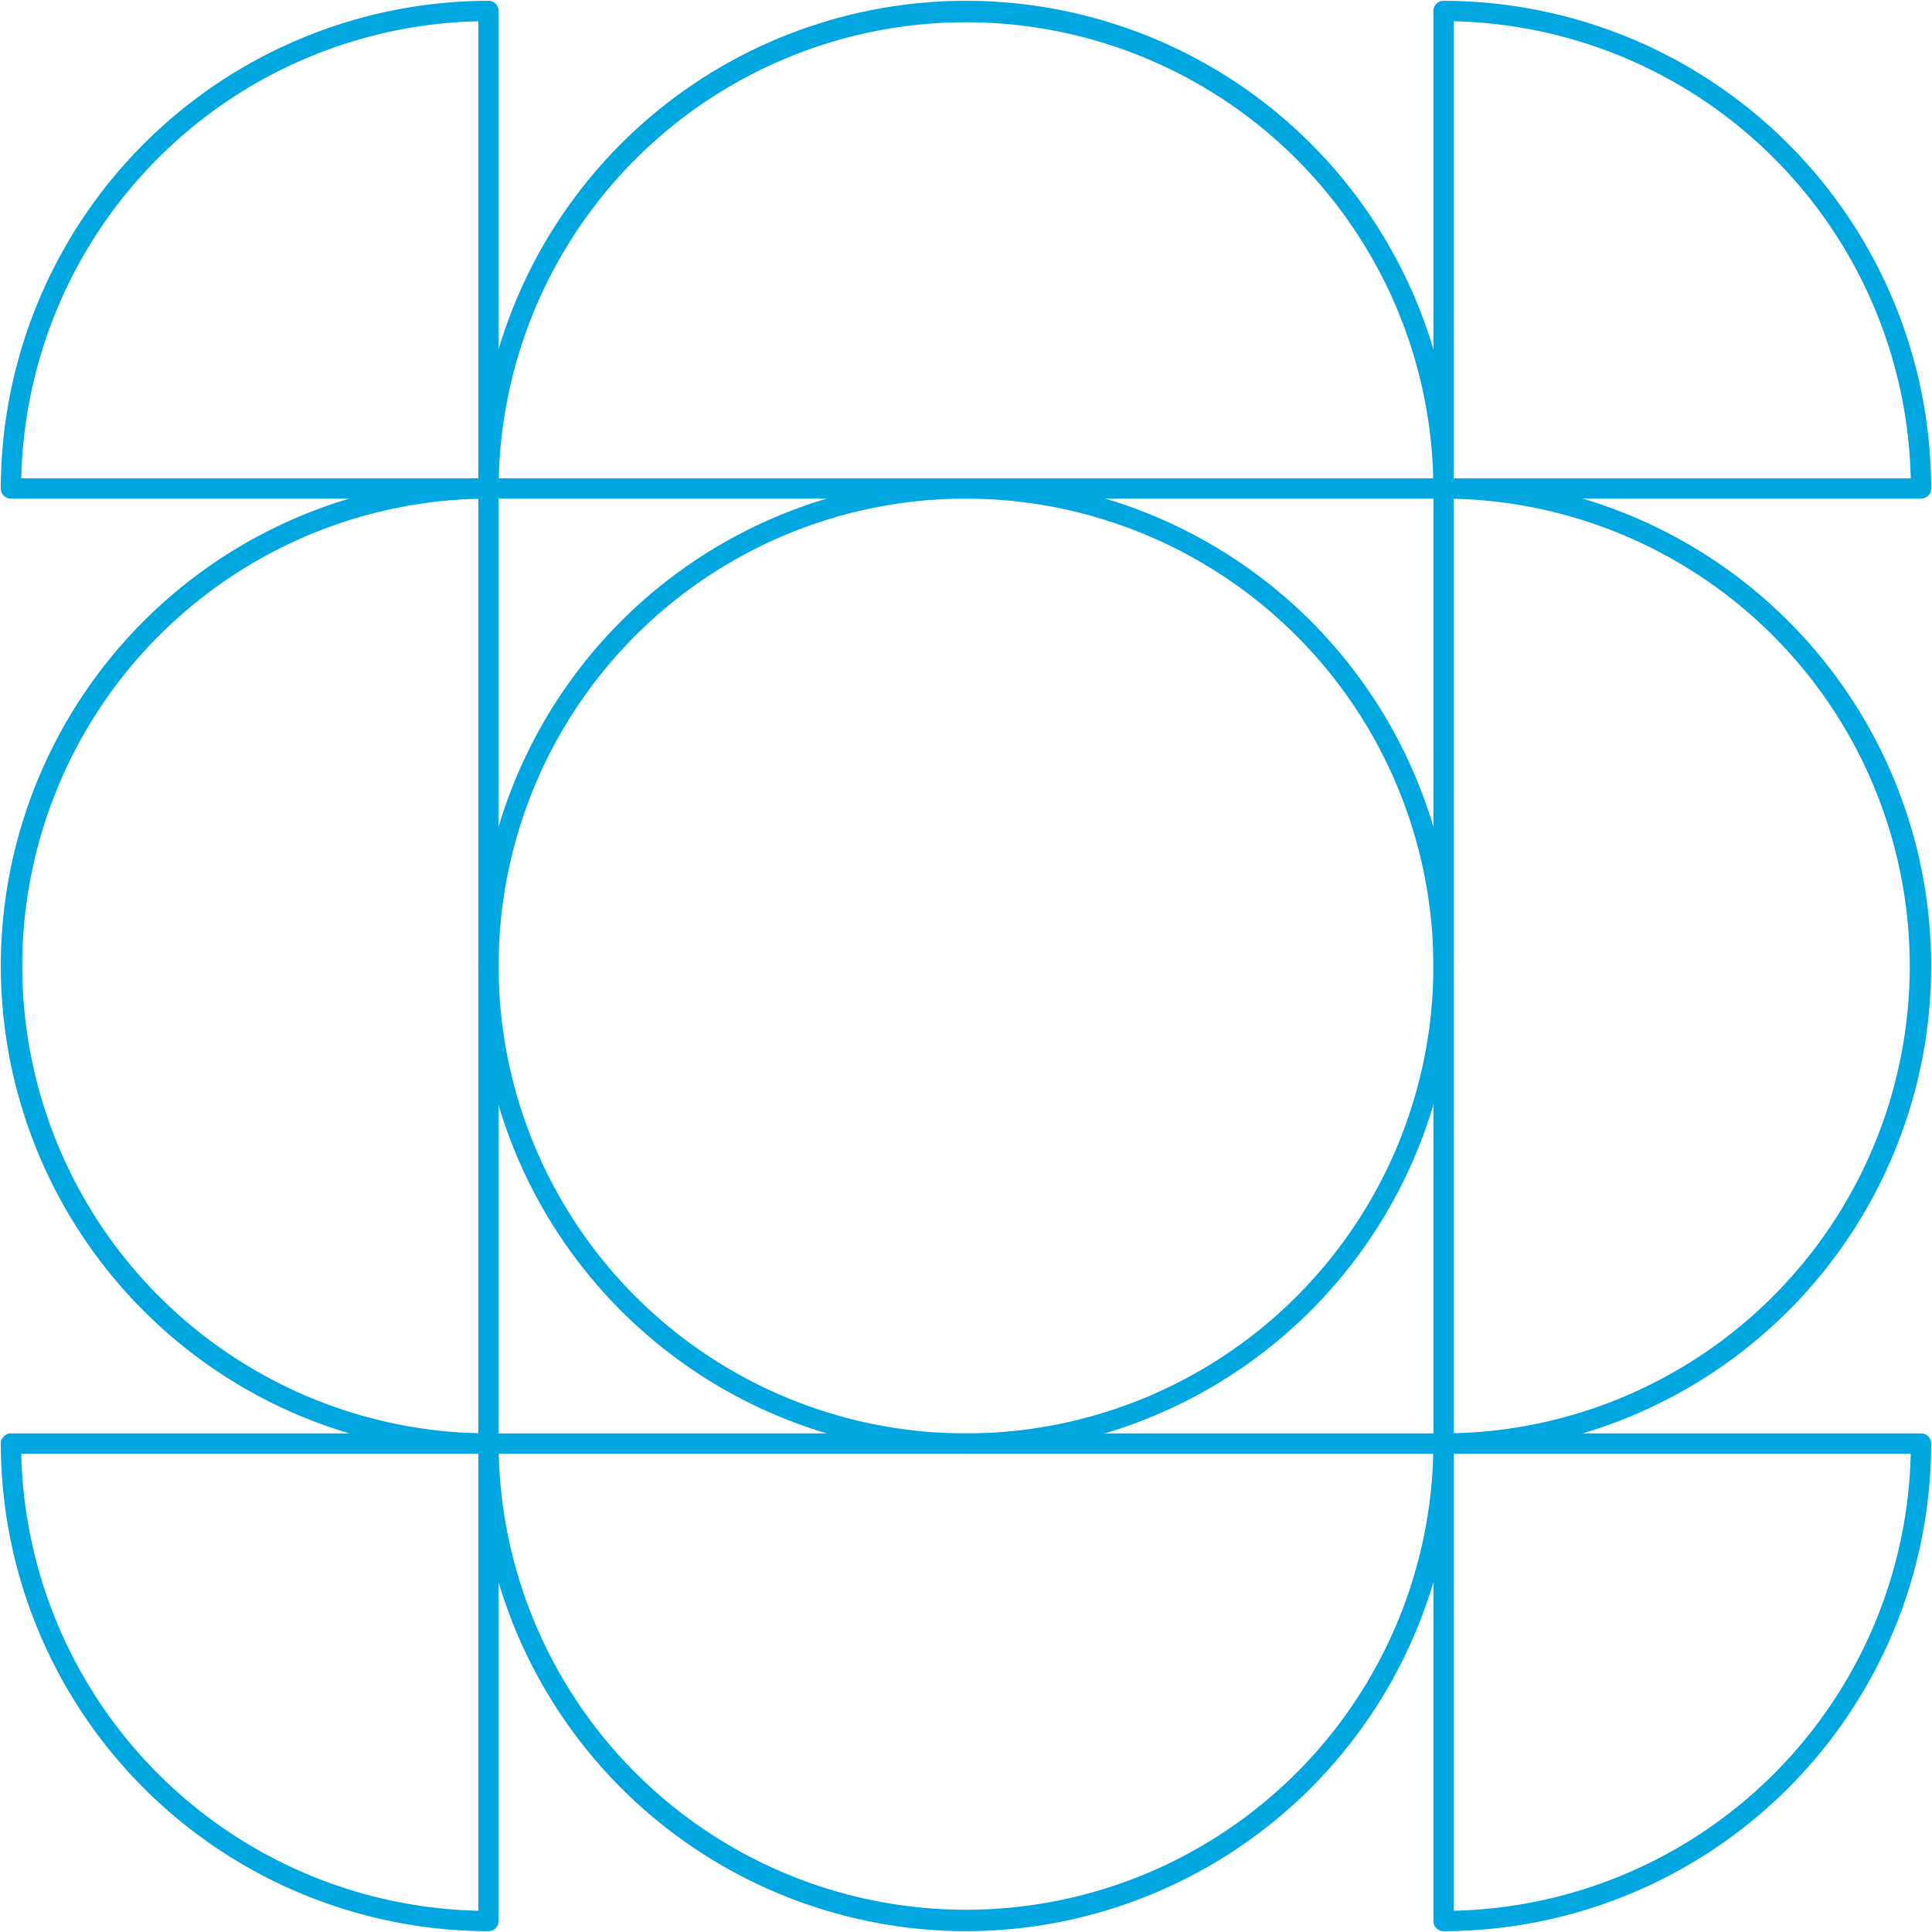
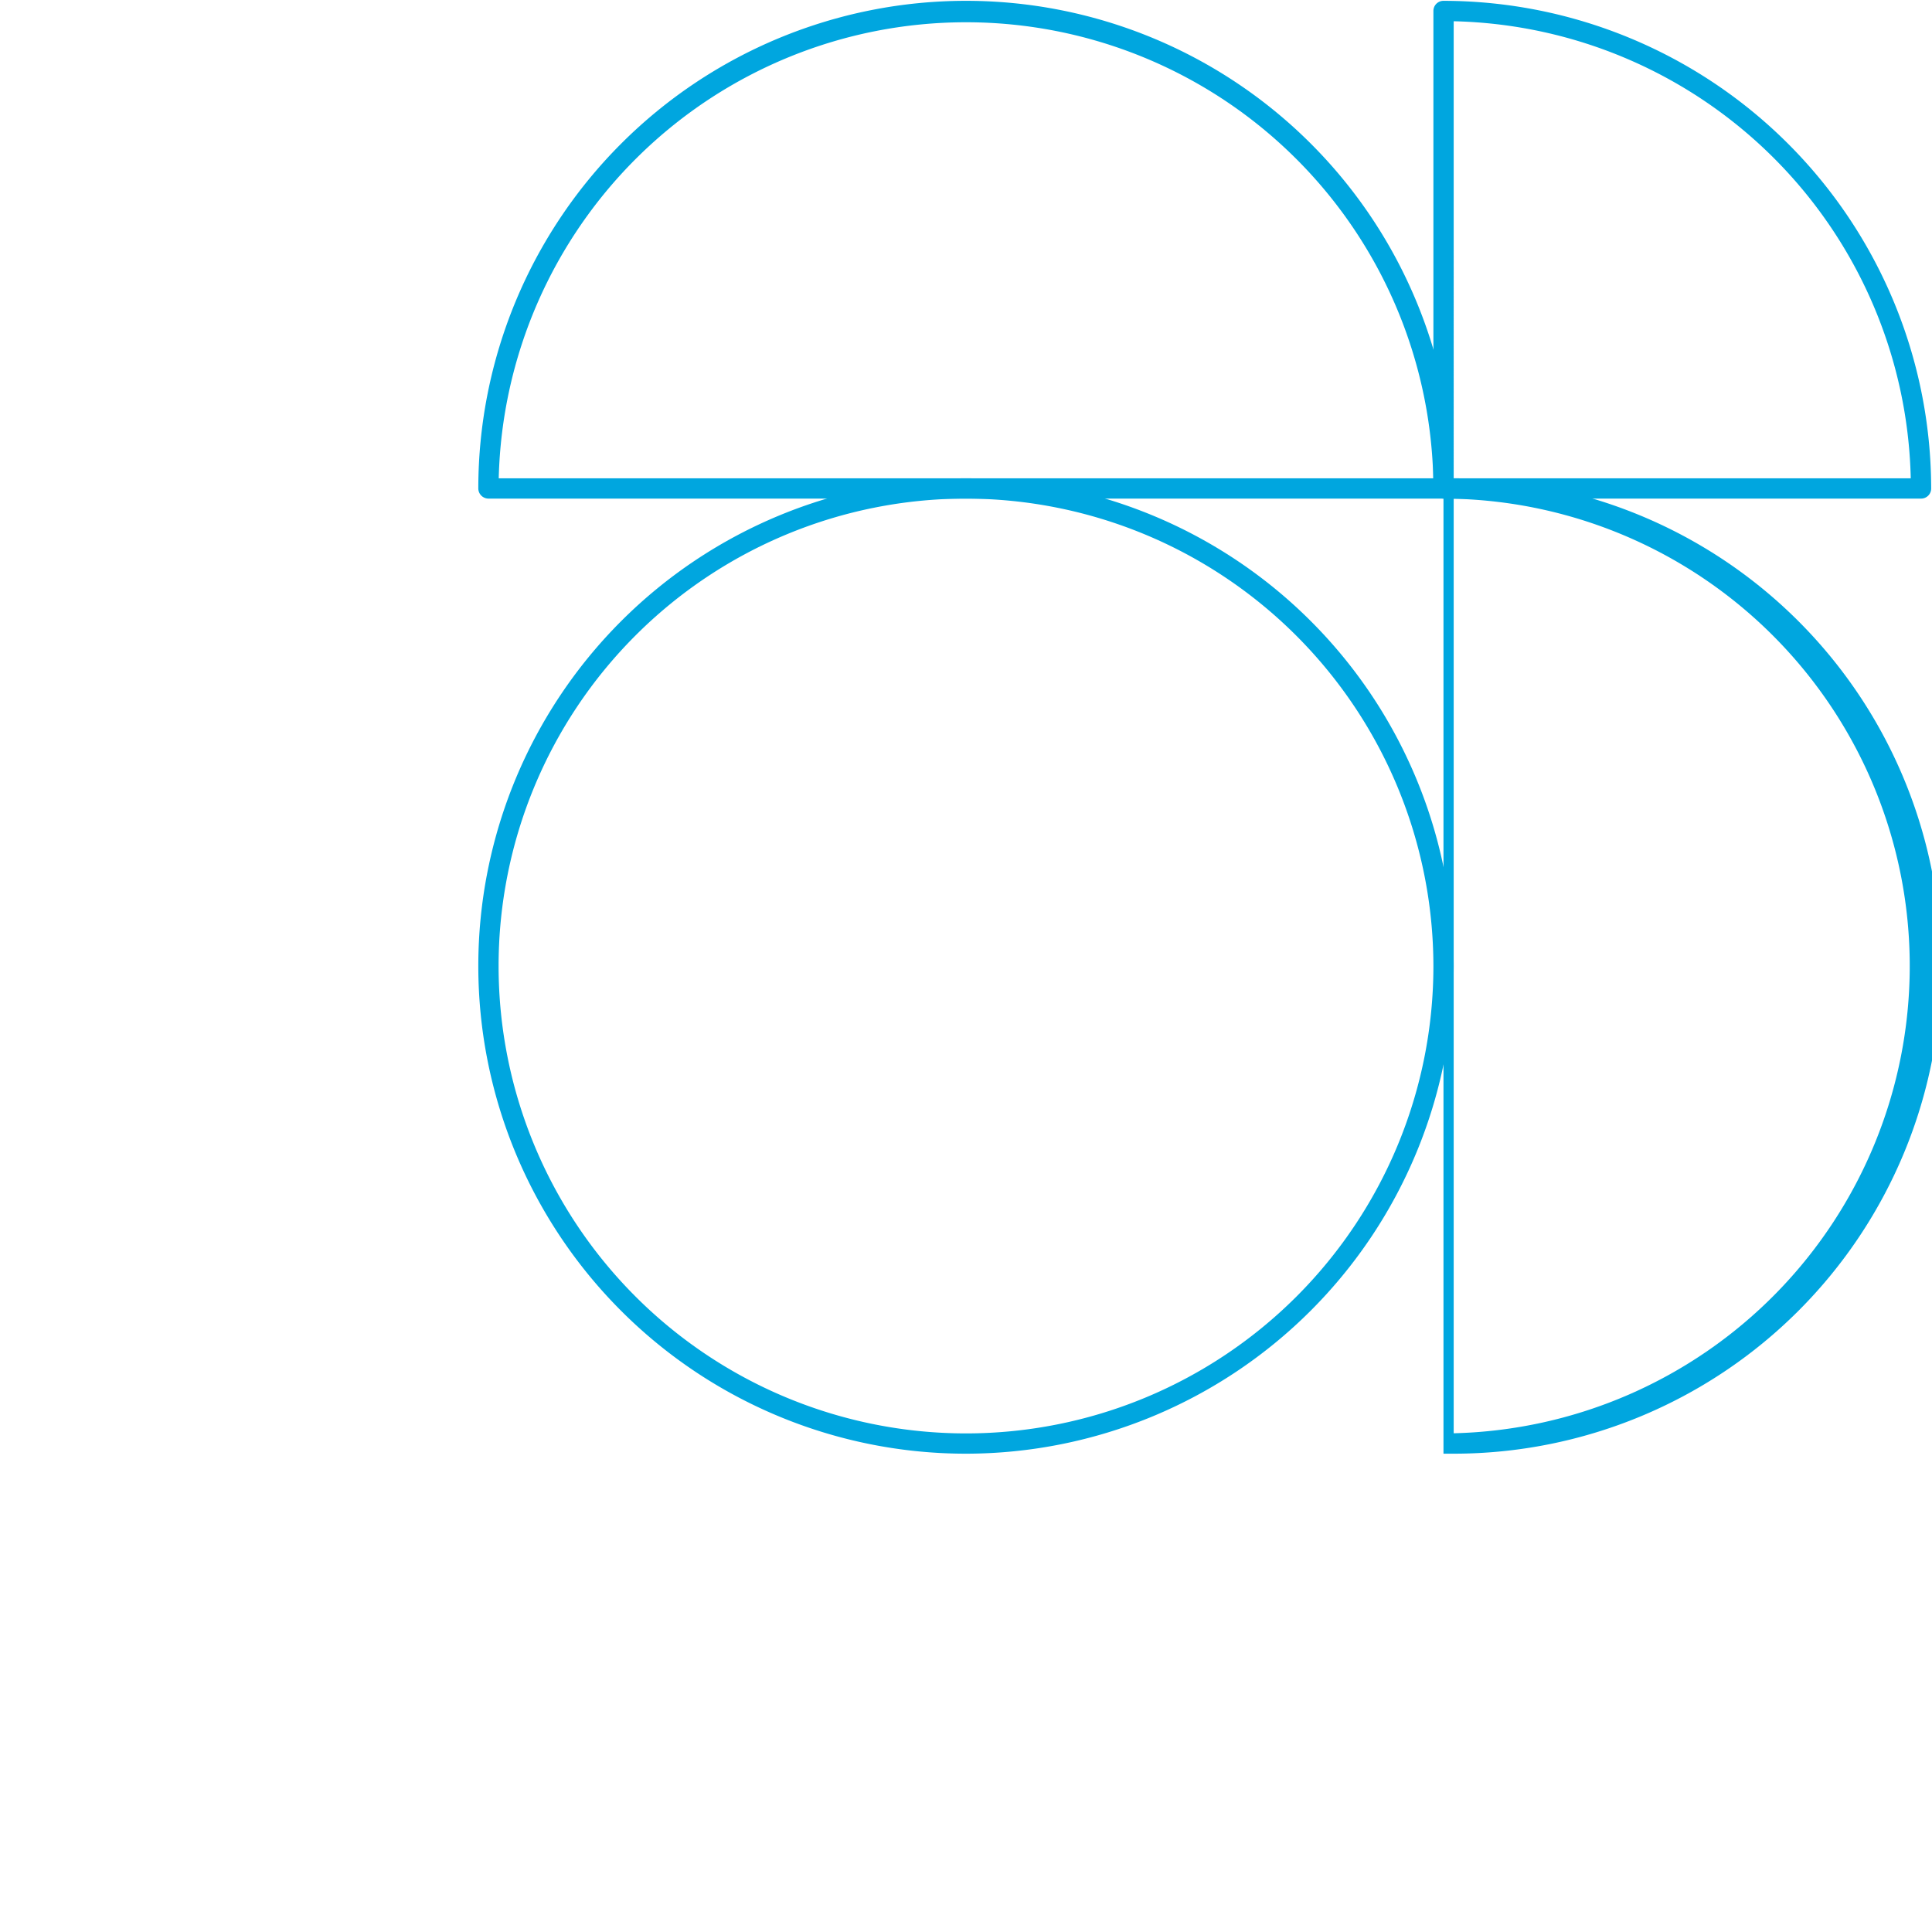
<svg xmlns="http://www.w3.org/2000/svg" id="Слой_1" data-name="Слой 1" viewBox="0 0 140 140">
  <defs>
    <style>.cls-1{fill:#00a6df;}</style>
  </defs>
  <path class="cls-1" d="M70,105.34A35.34,35.34,0,1,1,105.34,70,35.38,35.38,0,0,1,70,105.34Zm0-69.21A33.87,33.87,0,1,0,103.87,70,33.92,33.92,0,0,0,70,36.13Z" />
-   <path class="cls-1" d="M35.4,105.34a35.34,35.34,0,0,1,0-70.68.74.74,0,0,1,.73.74v69.2A.74.74,0,0,1,35.4,105.34Zm-.74-69.2a33.87,33.87,0,0,0,0,67.72Z" />
  <path class="cls-1" d="M104.6,36.13H35.4a.74.74,0,0,1-.74-.73,35.34,35.34,0,0,1,70.68,0A.74.74,0,0,1,104.6,36.13ZM36.14,34.66h67.72a33.87,33.87,0,0,0-67.72,0Z" />
-   <path class="cls-1" d="M70,139.94A35.38,35.38,0,0,1,34.66,104.6a.74.74,0,0,1,.74-.73h69.2a.74.74,0,0,1,.74.73A35.38,35.38,0,0,1,70,139.94Zm-33.86-34.6a33.87,33.87,0,0,0,67.72,0Z" />
-   <path class="cls-1" d="M35.4,36.13H.79a.73.73,0,0,1-.73-.73A35.38,35.38,0,0,1,35.4.06a.73.73,0,0,1,.73.73V35.4A.73.73,0,0,1,35.4,36.13ZM1.54,34.66H34.66V1.54A33.89,33.89,0,0,0,1.54,34.66Z" />
-   <path class="cls-1" d="M35.4,139.94A35.38,35.38,0,0,1,.06,104.6a.73.73,0,0,1,.73-.73H35.4a.73.73,0,0,1,.73.73v34.61A.73.73,0,0,1,35.4,139.94ZM1.54,105.34a33.89,33.89,0,0,0,33.12,33.12V105.34Z" />
-   <path class="cls-1" d="M104.6,105.34a.74.74,0,0,1-.73-.74V35.4a.74.74,0,0,1,.73-.74,35.34,35.34,0,0,1,0,70.68Zm.74-69.2v67.72a33.87,33.87,0,0,0,0-67.72Z" />
+   <path class="cls-1" d="M104.6,105.34V35.4a.74.74,0,0,1,.73-.74,35.34,35.34,0,0,1,0,70.68Zm.74-69.2v67.72a33.87,33.87,0,0,0,0-67.72Z" />
  <path class="cls-1" d="M139.21,36.13H104.6a.73.73,0,0,1-.73-.73V.79a.73.73,0,0,1,.73-.73A35.38,35.38,0,0,1,139.94,35.4.73.73,0,0,1,139.21,36.13Zm-33.87-1.47h33.12A33.89,33.89,0,0,0,105.34,1.54Z" />
-   <path class="cls-1" d="M104.6,139.94a.73.73,0,0,1-.73-.73V104.6a.73.73,0,0,1,.73-.73h34.61a.73.73,0,0,1,.73.73A35.38,35.38,0,0,1,104.6,139.94Zm.74-34.6v33.12a33.89,33.89,0,0,0,33.12-33.12Z" />
</svg>